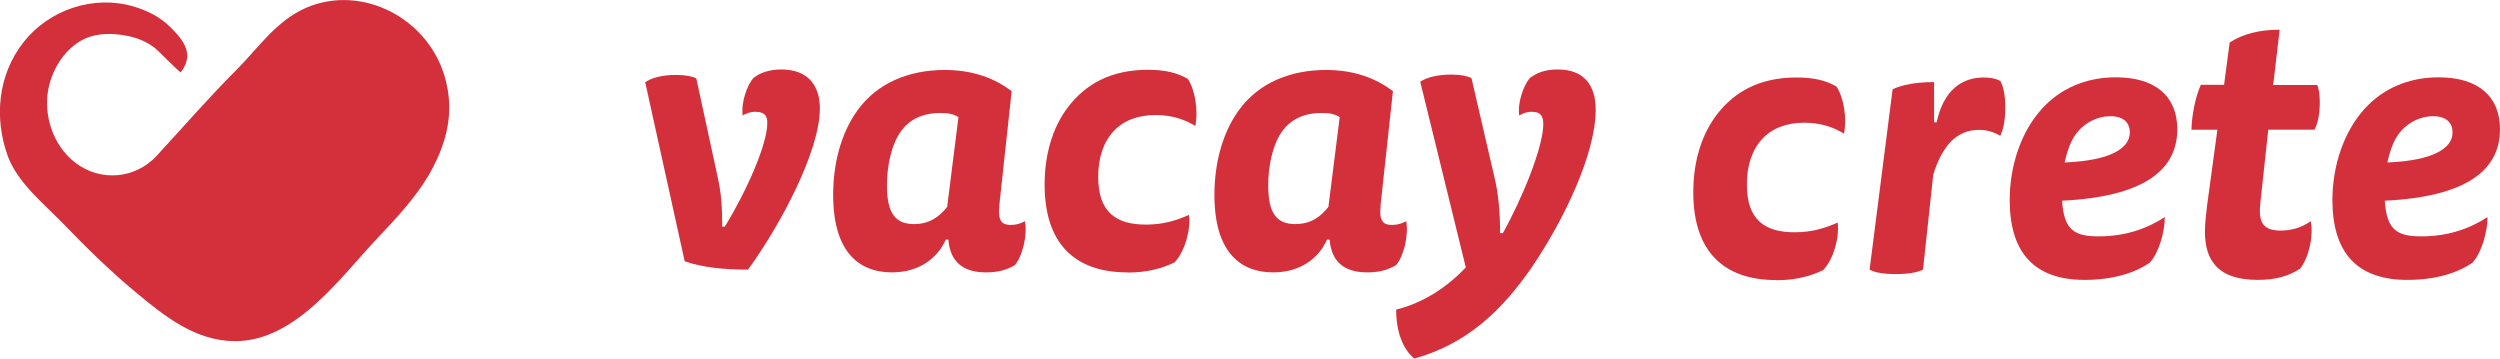
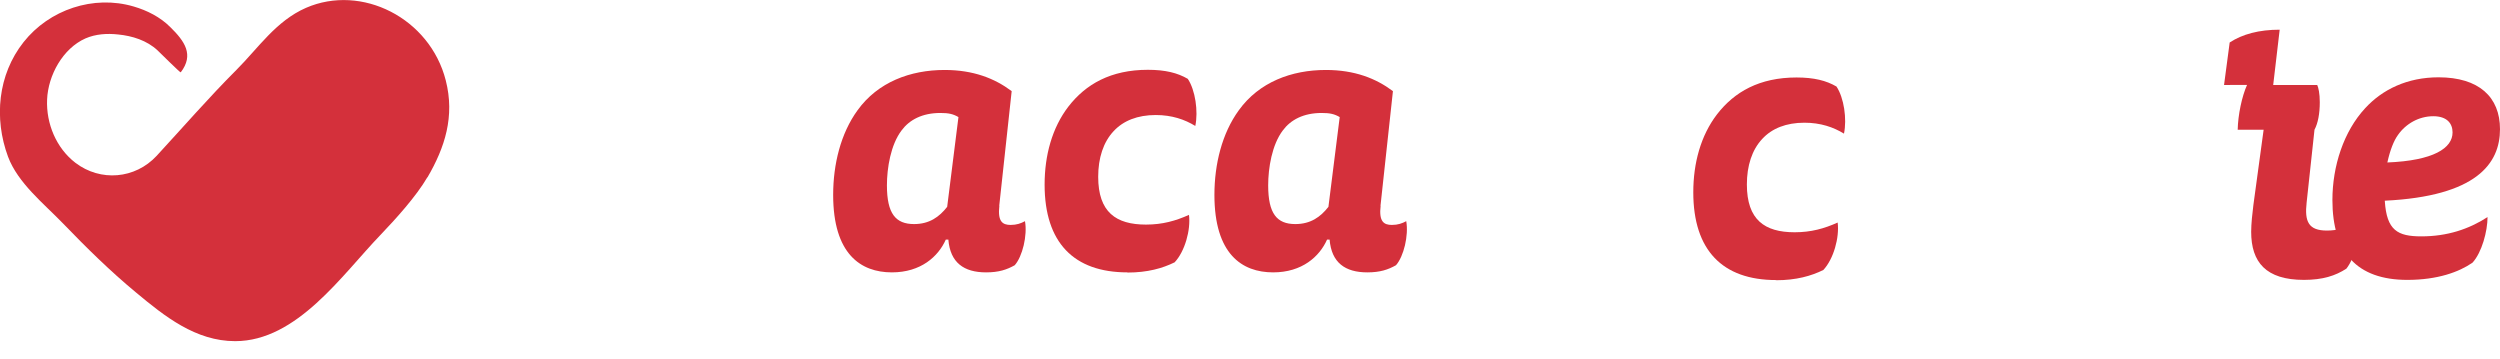
<svg xmlns="http://www.w3.org/2000/svg" id="Layer_2" data-name="Layer 2" viewBox="0 0 146.49 21.03">
  <defs>
    <style>
      .cls-1 {
        fill: #d4303b;
      }
    </style>
  </defs>
  <g id="Layer_1-2" data-name="Layer 1">
    <g>
-       <path class="cls-1" d="m37.82,4.81c.35-.24.95-.42,1.81-.42.55,0,.95.09,1.17.2l1.26,5.82c.2.88.26,1.76.26,2.87h.15c1.3-2.12,2.49-4.83,2.49-6.07,0-.4-.13-.66-.71-.66-.31,0-.57.11-.73.22-.11-.75.26-1.81.64-2.21.33-.26.86-.49,1.61-.49,1.61,0,2.27.97,2.27,2.29,0,2.47-2.27,6.77-4.21,9.44-1.39,0-2.69-.13-3.71-.49l-2.32-10.52Z" />
      <path class="cls-1" d="m58.56,12.05c-.11.93.18,1.13.66,1.13.35,0,.6-.09.84-.22.15.84-.15,2.07-.6,2.58-.46.26-.93.42-1.68.42-1.3,0-2.1-.57-2.21-1.92h-.15c-.44.99-1.46,1.92-3.16,1.92-1.83,0-3.44-1.08-3.44-4.54,0-1.79.44-3.6,1.43-4.96,1.19-1.65,3.09-2.36,5.1-2.36,1.68,0,2.93.49,3.93,1.24l-.73,6.73Zm-2.4-5.19c-.31-.18-.57-.24-1.06-.24-1.06,0-1.81.4-2.27,1.02-.64.84-.86,2.21-.86,3.22,0,1.66.51,2.27,1.59,2.27.9,0,1.48-.42,1.94-1.01l.66-5.25Z" />
      <path class="cls-1" d="m66.06,15.96c-3.13,0-4.85-1.74-4.85-5.14,0-1.72.44-3.33,1.39-4.57,1.02-1.32,2.49-2.16,4.66-2.16,1.02,0,1.74.18,2.34.53.44.66.62,1.9.44,2.76-.62-.38-1.37-.64-2.32-.64-1.06,0-1.9.33-2.47.95-.6.64-.9,1.57-.9,2.67,0,2.07,1.04,2.8,2.8,2.8.97,0,1.74-.22,2.52-.57.11.88-.24,2.14-.84,2.78-.71.35-1.59.6-2.76.6Z" />
      <path class="cls-1" d="m80.9,12.05c-.11.93.18,1.13.66,1.13.35,0,.6-.09.84-.22.15.84-.15,2.07-.6,2.58-.46.26-.93.42-1.68.42-1.3,0-2.1-.57-2.21-1.92h-.15c-.44.99-1.46,1.92-3.16,1.92-1.83,0-3.44-1.08-3.44-4.54,0-1.79.44-3.6,1.43-4.96,1.19-1.65,3.09-2.36,5.1-2.36,1.68,0,2.93.49,3.93,1.24l-.73,6.73Zm-2.4-5.19c-.31-.18-.57-.24-1.06-.24-1.06,0-1.81.4-2.27,1.02-.64.84-.86,2.21-.86,3.22,0,1.66.51,2.27,1.59,2.27.9,0,1.48-.42,1.94-1.01l.66-5.25Z" />
-       <path class="cls-1" d="m88.05,13.68c1.15-2.05,2.38-5.07,2.38-6.4,0-.51-.18-.73-.68-.73-.31,0-.57.11-.73.22-.11-.75.26-1.81.64-2.21.35-.26.82-.49,1.61-.49,1.59,0,2.23.97,2.23,2.36,0,2.63-1.92,6.55-3.75,9.24-1.72,2.49-3.77,4.48-6.88,5.34-.68-.57-1.06-1.57-1.06-2.87,1.63-.4,3.02-1.35,4.08-2.47l-2.67-10.88c.35-.24.97-.42,1.81-.42.6,0,.95.09,1.19.2l1.37,5.91c.2.84.31,1.92.31,3.18h.15Z" />
    </g>
    <g>
      <path class="cls-1" d="m104.07,16.41c-3.13,0-4.85-1.74-4.85-5.14,0-1.72.44-3.33,1.39-4.57,1.02-1.32,2.49-2.16,4.66-2.16,1.02,0,1.74.18,2.34.53.44.66.62,1.9.44,2.76-.62-.38-1.37-.64-2.32-.64-1.06,0-1.9.33-2.47.95-.6.64-.9,1.57-.9,2.67,0,2.07,1.04,2.8,2.8,2.8.97,0,1.74-.22,2.52-.57.11.88-.24,2.14-.84,2.78-.71.35-1.59.6-2.76.6Z" />
-       <path class="cls-1" d="m113.33,7.17h.15c.38-1.79,1.39-2.63,2.76-2.63.4,0,.73.07.97.2.18.33.29.79.29,1.57s-.11,1.24-.29,1.65c-.33-.2-.73-.35-1.26-.35-1.32,0-2.16.97-2.67,2.63l-.6,5.56c-.31.15-.79.26-1.59.26s-1.26-.11-1.54-.26l1.35-10.57c.55-.26,1.35-.42,2.43-.42v2.36Z" />
-       <path class="cls-1" d="m120.83,11.78c.11,1.72.75,2.07,2.14,2.07,1.52,0,2.78-.42,3.88-1.13,0,.82-.33,2.07-.88,2.67-.79.55-2.05,1.01-3.82,1.01-2.96,0-4.39-1.61-4.39-4.68,0-1.99.66-4.02,1.92-5.38,1.01-1.1,2.47-1.81,4.3-1.81,2.36,0,3.6,1.15,3.6,3.04,0,2.01-1.37,3.93-6.75,4.19Zm3.97-4.02c0-.53-.33-.95-1.13-.95-.84,0-1.61.44-2.07,1.1-.24.33-.46.88-.62,1.61,2.71-.11,3.82-.84,3.82-1.76Z" />
-       <path class="cls-1" d="m130.32,4.98l.33-2.49c.75-.49,1.72-.75,2.93-.75l-.38,3.24h2.58c.07.15.15.49.15,1.01,0,.68-.11,1.24-.31,1.61h-2.71l-.46,4.26c-.13,1.13.11,1.65,1.19,1.65.6,0,1.19-.15,1.76-.55.18.9-.13,2.16-.62,2.78-.64.42-1.39.66-2.49.66-2.23,0-3.09-1.04-3.09-2.82,0-.46.07-1.1.13-1.57l.6-4.41h-1.52c.02-.86.24-1.94.55-2.63h1.35Z" />
+       <path class="cls-1" d="m130.32,4.98l.33-2.49c.75-.49,1.72-.75,2.93-.75l-.38,3.24h2.58c.07.15.15.49.15,1.01,0,.68-.11,1.24-.31,1.61l-.46,4.26c-.13,1.13.11,1.65,1.19,1.65.6,0,1.19-.15,1.76-.55.18.9-.13,2.16-.62,2.78-.64.42-1.39.66-2.49.66-2.23,0-3.09-1.04-3.09-2.82,0-.46.07-1.1.13-1.57l.6-4.41h-1.52c.02-.86.24-1.94.55-2.63h1.35Z" />
      <path class="cls-1" d="m139.74,11.78c.11,1.72.75,2.07,2.14,2.07,1.52,0,2.78-.42,3.88-1.13,0,.82-.33,2.07-.88,2.67-.79.55-2.05,1.01-3.82,1.01-2.96,0-4.39-1.61-4.39-4.68,0-1.99.66-4.02,1.92-5.38,1.01-1.1,2.47-1.81,4.3-1.81,2.36,0,3.6,1.15,3.6,3.04,0,2.01-1.37,3.93-6.75,4.19Zm3.97-4.02c0-.53-.33-.95-1.13-.95-.84,0-1.61.44-2.07,1.1-.24.33-.46.88-.62,1.61,2.71-.11,3.82-.84,3.82-1.76Z" />
    </g>
    <path class="cls-1" d="m25.04,10.39c-.66,1.13-1.86,2.45-2.76,3.39-2.23,2.32-4.88,6.21-8.5,6.21-2.31,0-4.13-1.45-5.82-2.86-1.51-1.25-2.91-2.63-4.27-4.04-1.12-1.16-2.64-2.36-3.22-3.91C-.36,6.94-.13,4.38,1.38,2.47S5.48-.31,7.83.38c.79.23,1.56.62,2.14,1.2.86.84,1.41,1.63.62,2.66-.03.03-1.24-1.18-1.36-1.29-.62-.58-1.48-.85-2.31-.93-.64-.07-1.31-.03-1.91.23-1.33.59-2.19,2.16-2.25,3.58s.54,2.85,1.66,3.71c1.47,1.12,3.5.95,4.76-.41,1.55-1.68,3.06-3.42,4.67-5.03,1.29-1.29,2.32-2.87,4.08-3.64,3.26-1.42,7.26.6,8.19,4.25.54,2.11-.05,3.93-1.07,5.68Z" />
  </g>
</svg>